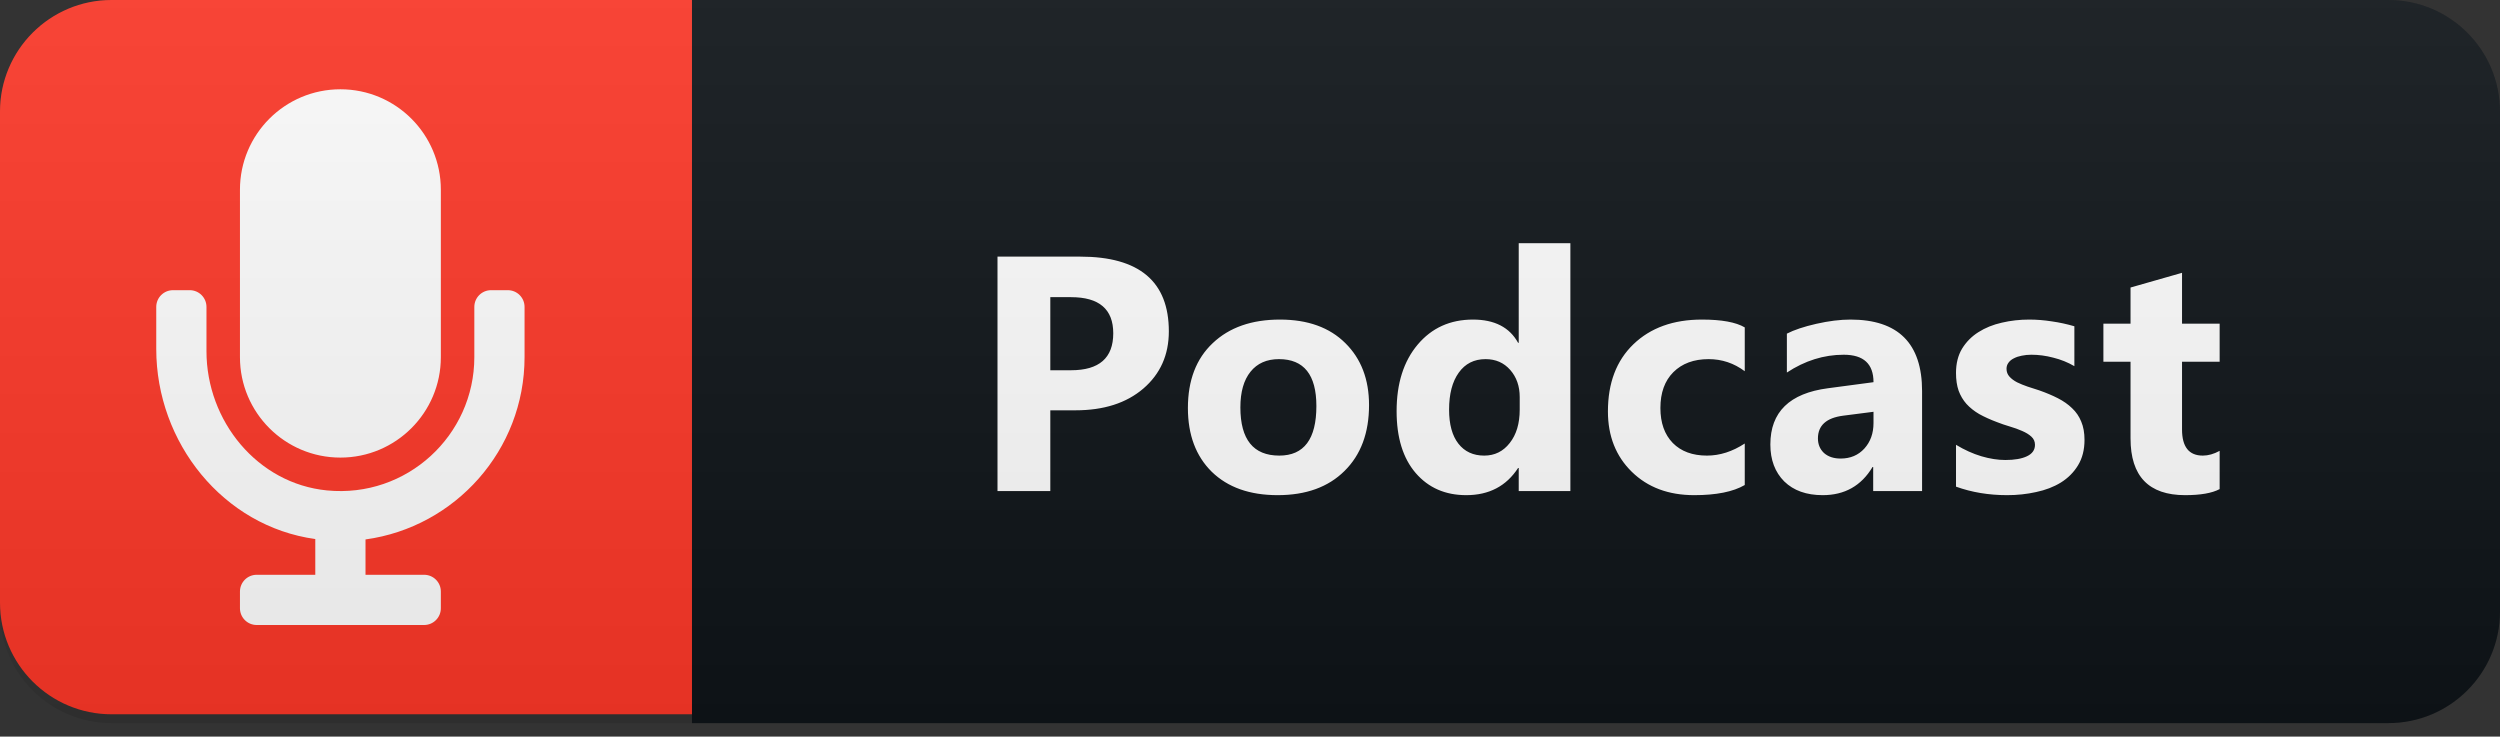
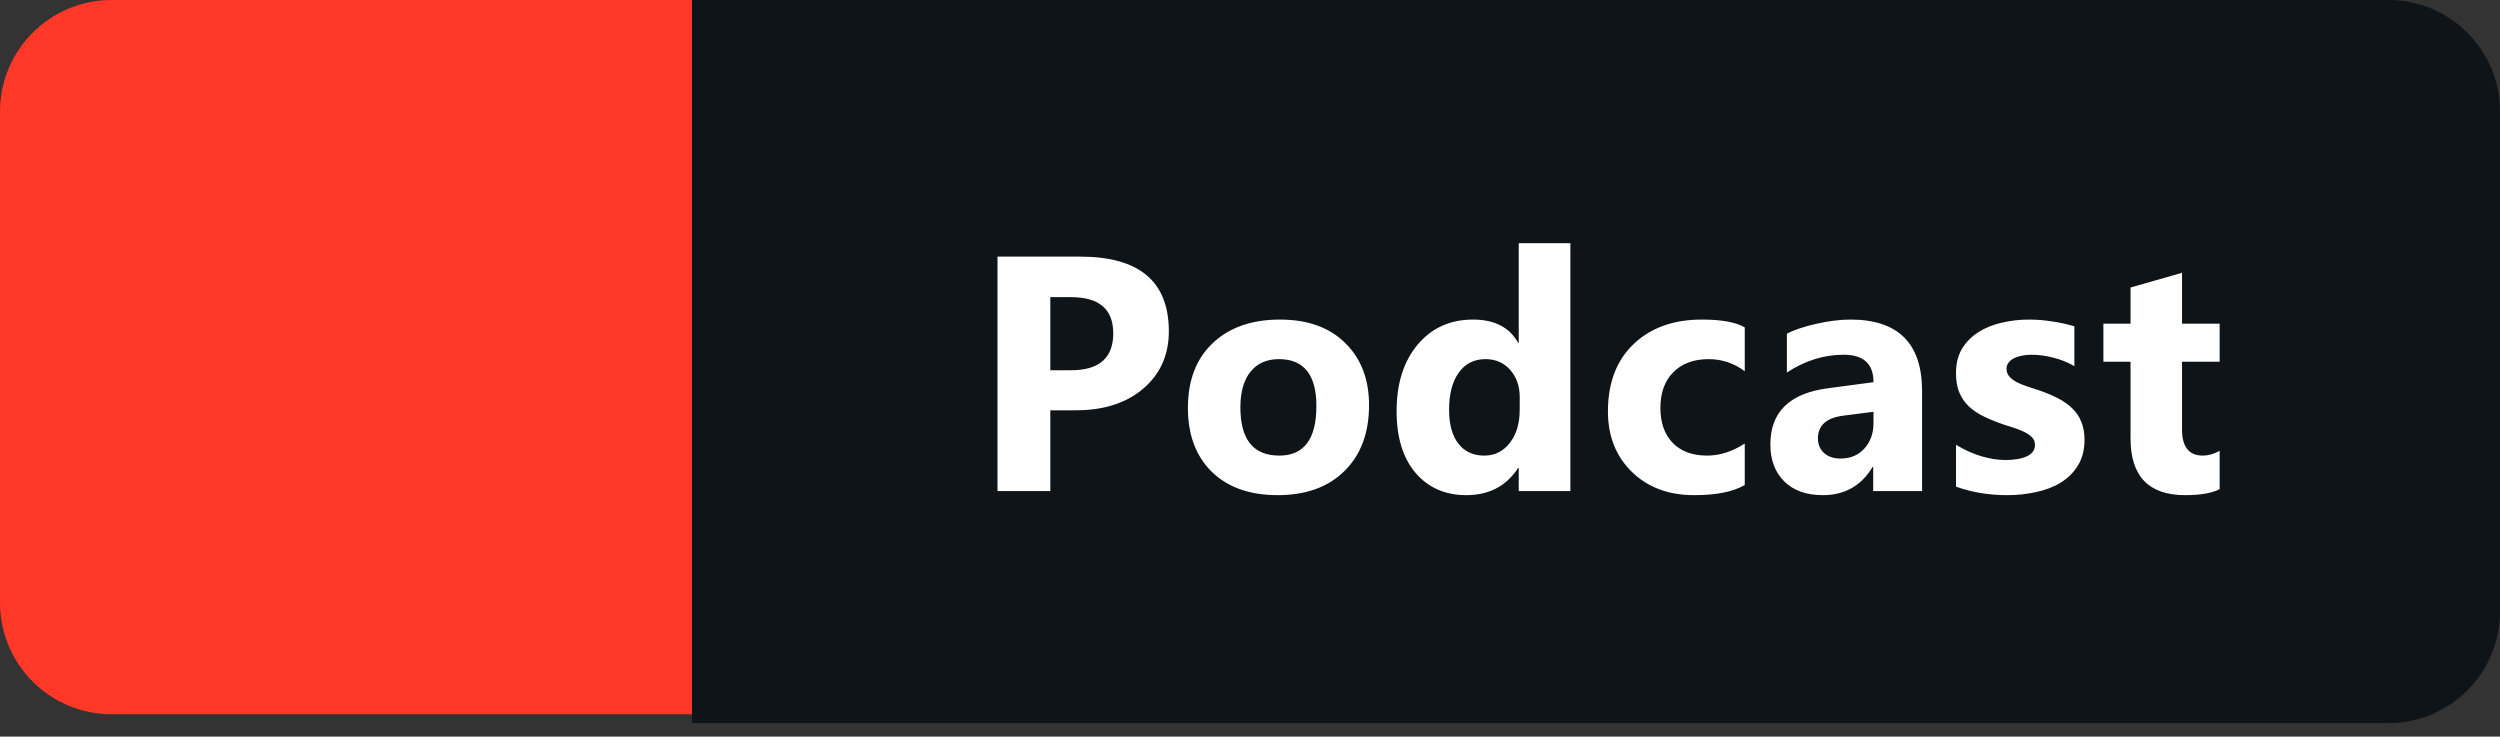
<svg xmlns="http://www.w3.org/2000/svg" width="112" height="33" viewBox="0 0 112 33" fill="none">
  <rect x="0" y="0" width="112" height="33" fill="#333333" stroke="none" />
  <path d="M107 0H31V32.395H107C109.761 32.395 112 30.157 112 27.395V5C112 2.239 109.761 0 107 0Z" fill="#0F1418" />
  <path d="M31 0H5C2.239 0 0 2.239 0 5V27C0 29.761 2.239 32 5 32H31V0Z" fill="#FF3828" />
-   <path d="M15.25 20.5C17.735 20.5 19.75 18.485 19.75 16V8.5C19.75 6.015 17.735 4 15.25 4C12.765 4 10.75 6.015 10.75 8.5V16C10.75 18.485 12.765 20.5 15.25 20.5ZM22.75 13H22C21.586 13 21.25 13.336 21.25 13.75V16C21.25 19.506 18.227 22.32 14.65 21.971C11.533 21.667 9.25 18.864 9.25 15.733V13.75C9.25 13.336 8.914 13 8.5 13H7.75C7.336 13 7 13.336 7 13.75V15.633C7 19.834 9.999 23.58 14.125 24.149V25.75H11.5C11.086 25.75 10.75 26.086 10.75 26.5V27.25C10.75 27.664 11.086 28 11.5 28H19C19.414 28 19.75 27.664 19.75 27.25V26.5C19.75 26.086 19.414 25.75 19 25.75H16.375V24.167C20.393 23.616 23.5 20.167 23.5 16V13.75C23.5 13.336 23.164 13 22.75 13Z" fill="white" />
  <path d="M47.054 18.382V22H44.688V11.497H48.394C51.041 11.497 52.364 12.613 52.364 14.844C52.364 15.899 51.983 16.753 51.221 17.408C50.464 18.057 49.451 18.382 48.182 18.382H47.054ZM47.054 13.313V16.587H47.984C49.244 16.587 49.874 16.036 49.874 14.932C49.874 13.853 49.244 13.313 47.984 13.313H47.054ZM57.239 22.183C55.989 22.183 55.005 21.834 54.287 21.136C53.574 20.433 53.218 19.48 53.218 18.279C53.218 17.039 53.589 16.07 54.331 15.372C55.073 14.668 56.077 14.317 57.341 14.317C58.586 14.317 59.563 14.668 60.271 15.372C60.979 16.07 61.333 16.995 61.333 18.148C61.333 19.393 60.967 20.377 60.234 21.099C59.507 21.822 58.508 22.183 57.239 22.183ZM57.297 16.089C56.75 16.089 56.325 16.277 56.023 16.653C55.72 17.029 55.569 17.561 55.569 18.25C55.569 19.69 56.15 20.411 57.312 20.411C58.42 20.411 58.974 19.671 58.974 18.191C58.974 16.79 58.415 16.089 57.297 16.089ZM70.353 22H68.039V20.967H68.01C67.482 21.778 66.708 22.183 65.688 22.183C64.75 22.183 63.996 21.854 63.425 21.194C62.853 20.53 62.568 19.605 62.568 18.419C62.568 17.178 62.883 16.185 63.512 15.438C64.142 14.69 64.968 14.317 65.988 14.317C66.955 14.317 67.629 14.664 68.01 15.357H68.039V10.896H70.353V22ZM68.083 18.352V17.789C68.083 17.3 67.941 16.895 67.658 16.573C67.375 16.25 67.006 16.089 66.552 16.089C66.039 16.089 65.639 16.292 65.351 16.697C65.063 17.098 64.919 17.649 64.919 18.352C64.919 19.012 65.058 19.52 65.336 19.876C65.614 20.232 66 20.411 66.493 20.411C66.962 20.411 67.343 20.223 67.636 19.847C67.934 19.471 68.083 18.973 68.083 18.352ZM78.165 21.729C77.643 22.032 76.888 22.183 75.902 22.183C74.749 22.183 73.817 21.834 73.104 21.136C72.391 20.438 72.035 19.537 72.035 18.433C72.035 17.159 72.415 16.155 73.177 15.423C73.944 14.685 74.967 14.317 76.246 14.317C77.13 14.317 77.769 14.434 78.165 14.668V16.631C77.682 16.27 77.142 16.089 76.546 16.089C75.882 16.089 75.355 16.285 74.964 16.675C74.579 17.061 74.386 17.596 74.386 18.279C74.386 18.943 74.571 19.466 74.942 19.847C75.314 20.223 75.824 20.411 76.473 20.411C77.049 20.411 77.613 20.23 78.165 19.869V21.729ZM86.109 22H83.919V20.923H83.889C83.386 21.763 82.642 22.183 81.656 22.183C80.928 22.183 80.354 21.978 79.934 21.568C79.519 21.153 79.312 20.601 79.312 19.913C79.312 18.457 80.174 17.618 81.897 17.393L83.933 17.122C83.933 16.302 83.489 15.892 82.6 15.892C81.707 15.892 80.857 16.158 80.052 16.69V14.947C80.374 14.781 80.813 14.634 81.37 14.507C81.931 14.38 82.442 14.317 82.901 14.317C85.039 14.317 86.109 15.384 86.109 17.518V22ZM83.933 18.953V18.448L82.571 18.623C81.819 18.721 81.443 19.061 81.443 19.642C81.443 19.905 81.534 20.123 81.714 20.294C81.9 20.459 82.149 20.543 82.461 20.543C82.896 20.543 83.25 20.394 83.523 20.096C83.797 19.793 83.933 19.412 83.933 18.953ZM87.629 21.802V19.927C88.01 20.157 88.388 20.328 88.764 20.44C89.145 20.552 89.504 20.608 89.841 20.608C90.251 20.608 90.573 20.552 90.808 20.44C91.047 20.328 91.167 20.157 91.167 19.927C91.167 19.781 91.113 19.659 91.005 19.561C90.898 19.463 90.759 19.378 90.588 19.305C90.422 19.231 90.239 19.166 90.039 19.107C89.838 19.048 89.646 18.982 89.46 18.909C89.162 18.797 88.899 18.677 88.669 18.55C88.445 18.419 88.254 18.267 88.098 18.096C87.946 17.925 87.829 17.727 87.746 17.503C87.668 17.278 87.629 17.012 87.629 16.705C87.629 16.285 87.719 15.923 87.9 15.621C88.086 15.318 88.33 15.071 88.632 14.881C88.94 14.685 89.289 14.544 89.68 14.456C90.075 14.363 90.486 14.317 90.91 14.317C91.242 14.317 91.579 14.344 91.921 14.398C92.263 14.446 92.6 14.52 92.932 14.617V16.404C92.639 16.233 92.324 16.106 91.987 16.023C91.655 15.935 91.328 15.892 91.005 15.892C90.854 15.892 90.71 15.906 90.573 15.935C90.442 15.96 90.324 15.999 90.222 16.053C90.119 16.102 90.039 16.168 89.98 16.25C89.921 16.329 89.892 16.419 89.892 16.521C89.892 16.658 89.936 16.775 90.024 16.873C90.112 16.971 90.227 17.056 90.368 17.129C90.51 17.198 90.666 17.261 90.837 17.32C91.013 17.373 91.186 17.43 91.357 17.488C91.665 17.596 91.943 17.713 92.192 17.84C92.441 17.967 92.653 18.116 92.829 18.287C93.01 18.457 93.147 18.658 93.239 18.887C93.337 19.117 93.386 19.39 93.386 19.707C93.386 20.152 93.288 20.533 93.093 20.85C92.903 21.163 92.646 21.419 92.324 21.619C92.007 21.814 91.638 21.956 91.218 22.044C90.803 22.137 90.371 22.183 89.921 22.183C89.096 22.183 88.332 22.056 87.629 21.802ZM99.44 21.912C99.098 22.093 98.583 22.183 97.894 22.183C96.264 22.183 95.448 21.336 95.448 19.642V16.206H94.232V14.5H95.448V12.881L97.755 12.222V14.5H99.44V16.206H97.755V19.239C97.755 20.02 98.065 20.411 98.686 20.411C98.93 20.411 99.181 20.34 99.44 20.198V21.912Z" fill="white" />
-   <path d="M107 0H5C2.239 0 0 2.239 0 5V27.395C0 30.157 2.239 32.395 5 32.395H107C109.761 32.395 112 30.157 112 27.395V5C112 2.239 109.761 0 107 0Z" fill="url(#paint0_linear)" />
  <defs>
    <linearGradient id="paint0_linear" x1="0" y1="0" x2="0" y2="32.395" gradientUnits="userSpaceOnUse">
      <stop stop-color="#BBBBBB" stop-opacity="0.1" />
      <stop offset="1" stop-opacity="0.1" />
    </linearGradient>
  </defs>
</svg>